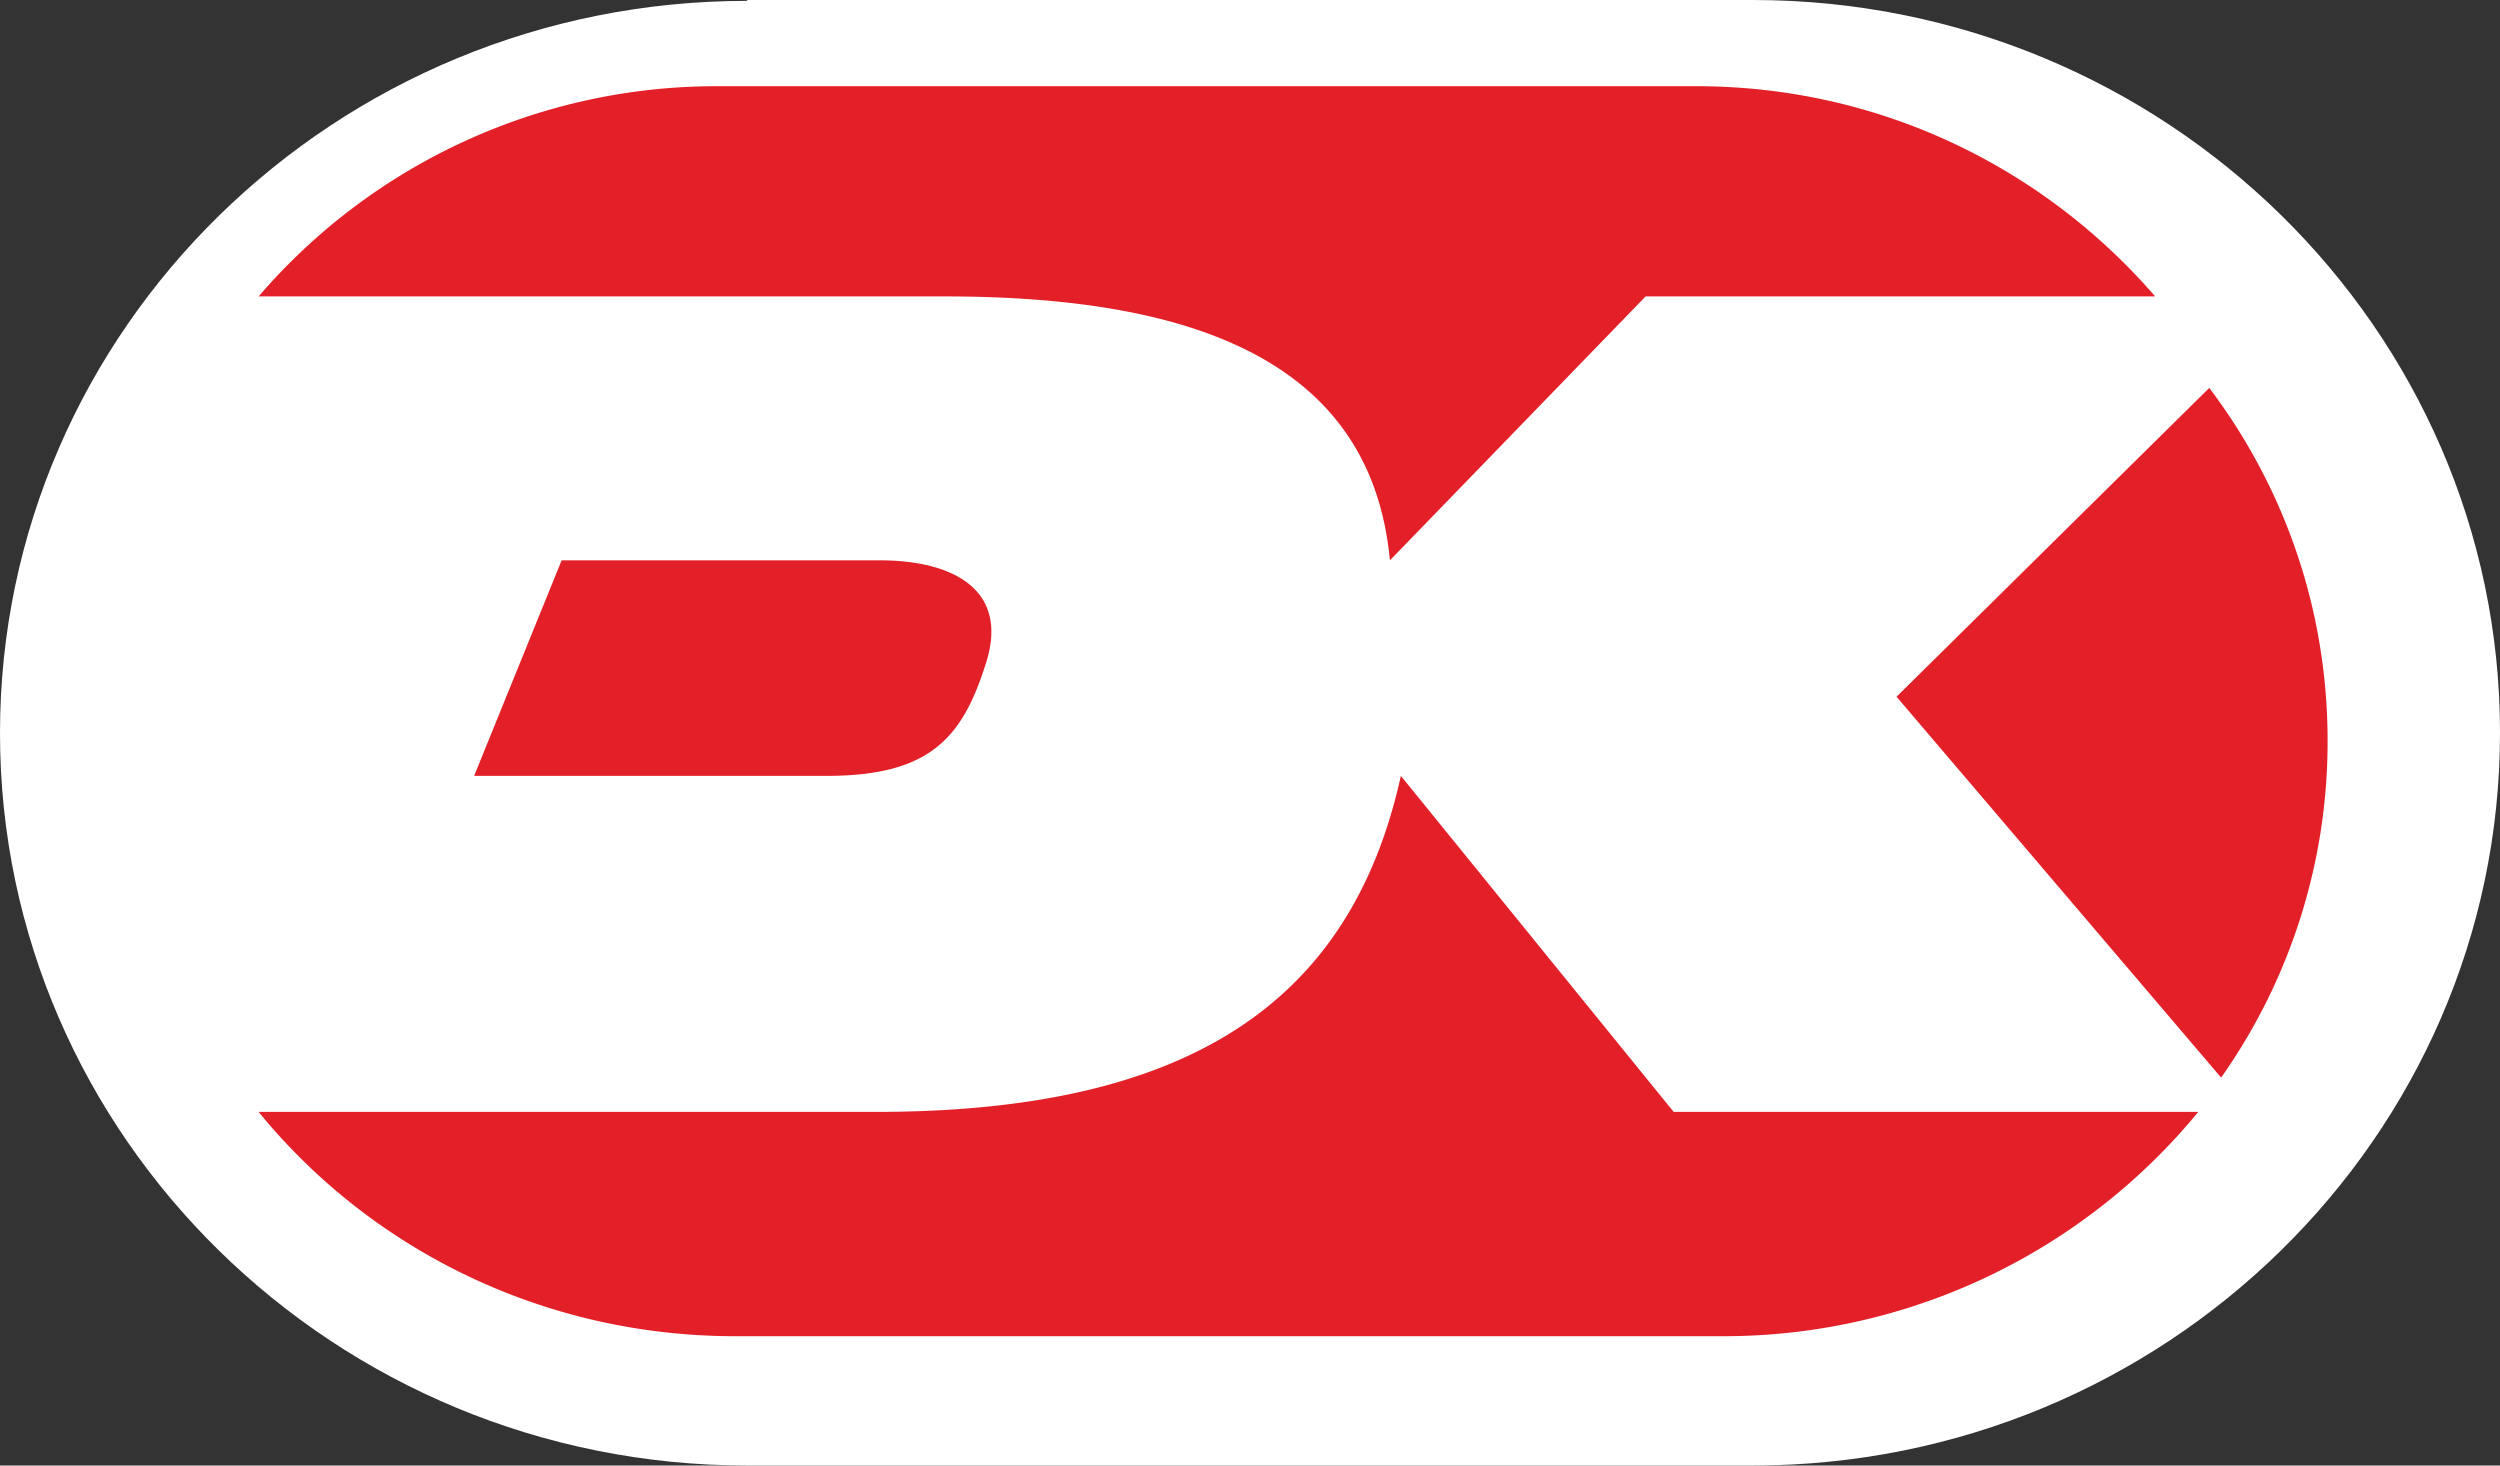
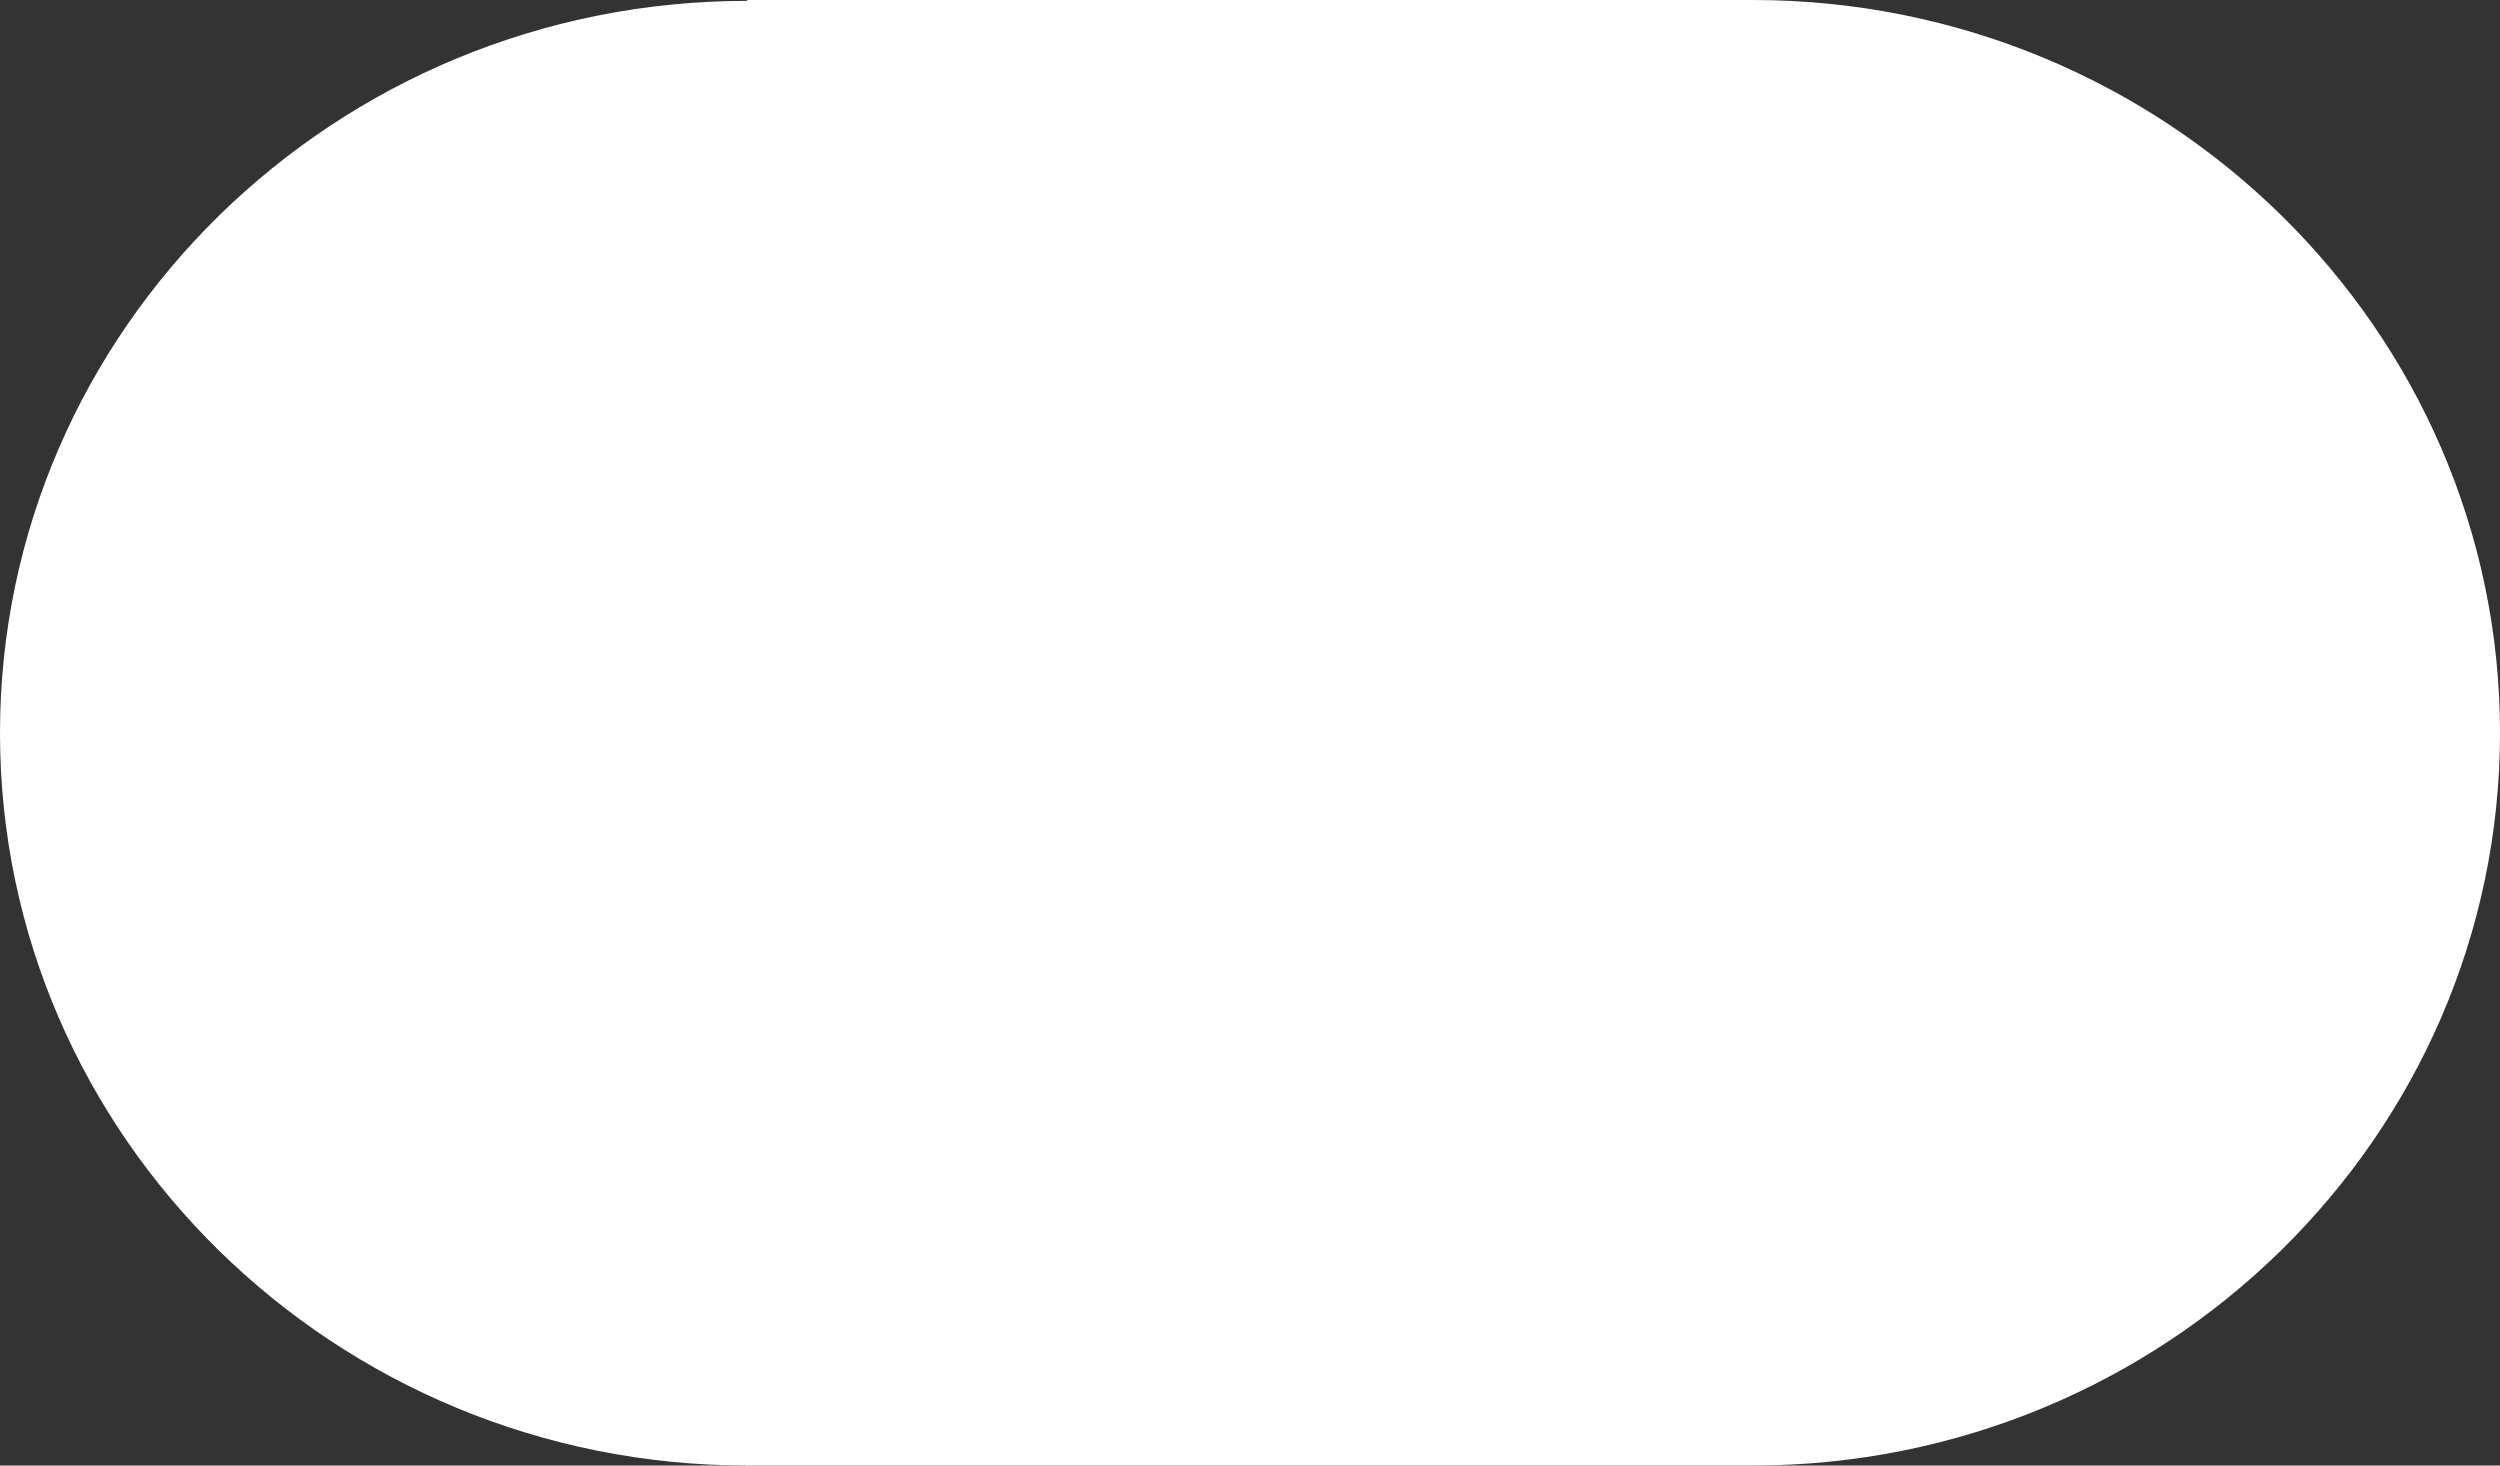
<svg xmlns="http://www.w3.org/2000/svg" width="58" height="34">
  <rect width="100%" height="100%" fill="#333333" stroke="none" />
  <g fill-rule="nonzero" fill="none">
    <path d="M17.334.02C7.772.02 0 7.644 0 17.008 0 26.37 7.772 34 17.334 34h23.332C50.213 34 58 26.377 58 17c0-9.364-7.772-17-17.334-17H17.334v.02Z" fill="#FFF" />
-     <path d="M44 16.164 51.53 25A13.505 13.505 0 0 0 54 17.18c0-3.059-1.016-5.893-2.745-8.18L44 16.164ZM21.917 6.877c5.636 0 9.888 1.423 10.329 6.123l5.932-6.123H50C47.42 3.893 43.614 2 39.354 2H16.646A14 14 0 0 0 6 6.877h15.917ZM13.03 13 11 18h8.185c2.412 0 3.153-.902 3.694-2.63.54-1.717-.81-2.37-2.46-2.37H13.03ZM38.829 25.796 32.5 18c-1.172 5.32-5.003 7.796-12.185 7.796H6C8.588 28.97 12.585 31 17.06 31h22.893A14.25 14.25 0 0 0 51 25.796H38.829Z" fill="#E31F28" />
  </g>
</svg>